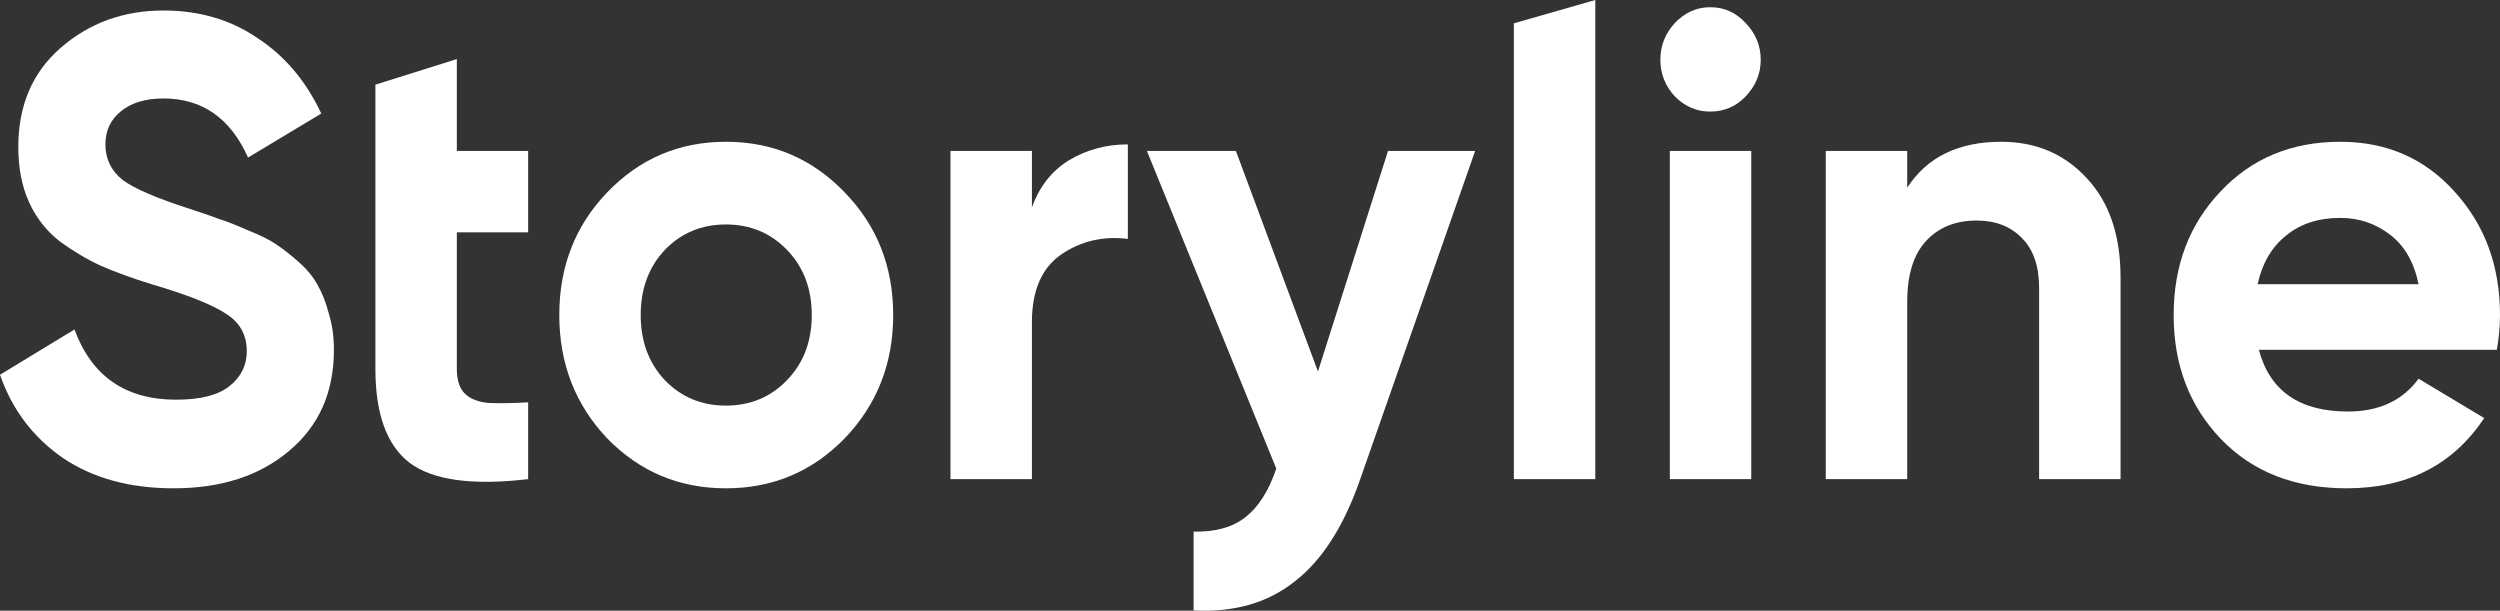
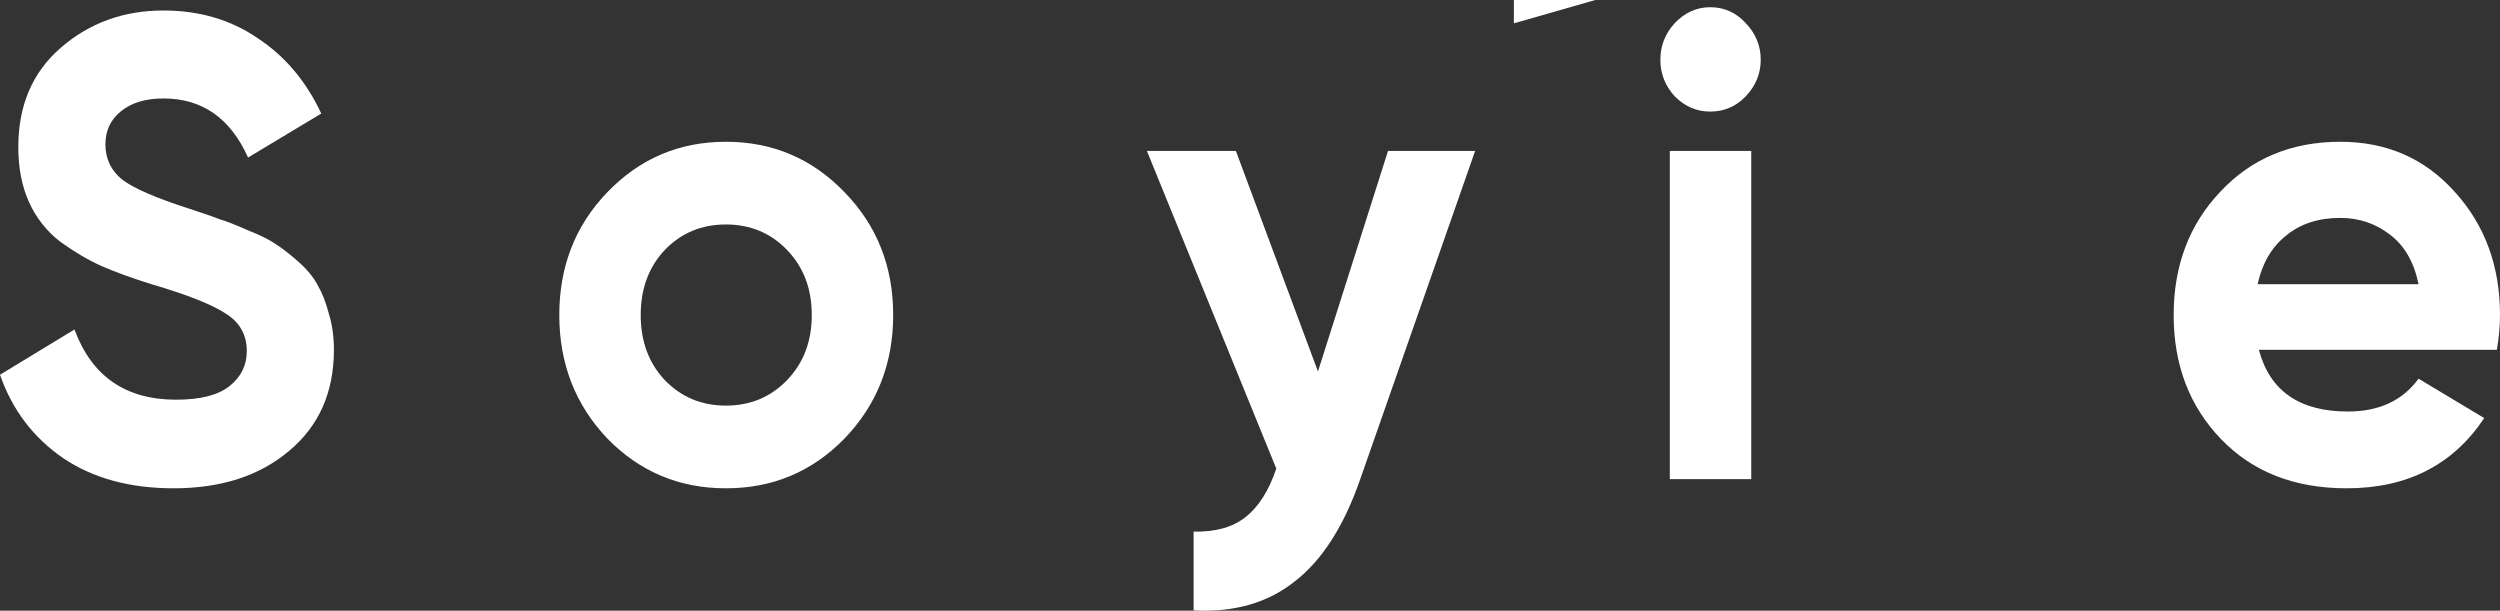
<svg xmlns="http://www.w3.org/2000/svg" width="131" height="32" viewBox="0 0 131 32" fill="none">
  <rect x="0" y="0" width="131" height="32" fill="#333333" stroke="none" />
  <g clip-path="url(#clip0_169_615)">
    <path d="M9.096 25.587C6.802 25.587 4.873 25.06 3.308 24.005C1.742 22.928 0.639 21.472 0 19.637L3.903 17.265C4.807 19.718 6.582 20.944 9.228 20.944C10.507 20.944 11.444 20.704 12.039 20.222C12.635 19.741 12.932 19.133 12.932 18.399C12.932 17.551 12.569 16.898 11.841 16.439C11.113 15.958 9.812 15.442 7.938 14.892C6.902 14.57 6.02 14.249 5.292 13.928C4.586 13.608 3.87 13.183 3.142 12.656C2.437 12.106 1.896 11.418 1.521 10.593C1.147 9.767 0.959 8.804 0.959 7.704C0.959 5.526 1.698 3.795 3.175 2.511C4.675 1.204 6.472 0.55 8.566 0.55C10.441 0.55 12.083 1.032 13.495 1.995C14.928 2.935 16.041 4.253 16.835 5.95L12.998 8.254C12.072 6.19 10.595 5.159 8.566 5.159C7.618 5.159 6.869 5.388 6.317 5.847C5.788 6.282 5.524 6.855 5.524 7.566C5.524 8.323 5.821 8.942 6.417 9.423C7.034 9.882 8.203 10.386 9.923 10.937C10.628 11.166 11.157 11.349 11.51 11.487C11.885 11.601 12.381 11.796 12.998 12.071C13.638 12.324 14.123 12.564 14.454 12.794C14.807 13.023 15.204 13.332 15.645 13.722C16.085 14.112 16.416 14.513 16.637 14.926C16.879 15.339 17.078 15.843 17.232 16.439C17.409 17.012 17.497 17.643 17.497 18.331C17.497 20.555 16.714 22.32 15.148 23.627C13.605 24.934 11.587 25.587 9.096 25.587Z" fill="white" />
-     <path d="M27.675 12.175H23.938V19.328C23.938 19.924 24.081 20.36 24.367 20.635C24.654 20.91 25.073 21.07 25.624 21.116C26.176 21.139 26.859 21.128 27.675 21.082V25.106C24.742 25.45 22.67 25.163 21.457 24.246C20.266 23.329 19.671 21.69 19.671 19.328V12.175V7.91V4.436L23.938 3.095V7.91H27.675V12.175Z" fill="white" />
    <path d="M44.257 22.974C42.559 24.716 40.486 25.587 38.038 25.587C35.591 25.587 33.518 24.716 31.82 22.974C30.145 21.208 29.307 19.053 29.307 16.508C29.307 13.963 30.145 11.819 31.82 10.077C33.518 8.311 35.591 7.429 38.038 7.429C40.486 7.429 42.559 8.311 44.257 10.077C45.954 11.819 46.803 13.963 46.803 16.508C46.803 19.053 45.954 21.208 44.257 22.974ZM34.83 19.913C35.69 20.807 36.76 21.254 38.038 21.254C39.317 21.254 40.387 20.807 41.247 19.913C42.107 19.018 42.537 17.884 42.537 16.508C42.537 15.132 42.107 13.997 41.247 13.103C40.387 12.209 39.317 11.762 38.038 11.762C36.76 11.762 35.69 12.209 34.83 13.103C33.992 13.997 33.573 15.132 33.573 16.508C33.573 17.884 33.992 19.018 34.83 19.913Z" fill="white" />
-     <path d="M54.072 10.868C54.469 9.767 55.119 8.942 56.023 8.392C56.949 7.841 57.975 7.566 59.099 7.566V12.518C57.798 12.358 56.63 12.633 55.593 13.344C54.579 14.055 54.072 15.235 54.072 16.886V25.106H49.805V7.91H54.072V10.868Z" fill="white" />
    <path d="M72.732 7.91H77.297L71.277 25.106C70.417 27.582 69.27 29.37 67.837 30.471C66.426 31.594 64.662 32.099 62.545 31.984V27.857C63.692 27.88 64.596 27.628 65.257 27.101C65.941 26.573 66.481 25.725 66.878 24.555L60.098 7.91H64.761L69.061 19.466L72.732 7.91Z" fill="white" />
-     <path d="M79.327 25.106V1.222L83.594 0V25.106H79.327Z" fill="white" />
+     <path d="M79.327 25.106V1.222L83.594 0H79.327Z" fill="white" />
    <path d="M89.616 5.847C88.91 5.847 88.293 5.583 87.764 5.056C87.257 4.505 87.003 3.863 87.003 3.13C87.003 2.396 87.257 1.754 87.764 1.204C88.293 0.653 88.91 0.378 89.616 0.378C90.344 0.378 90.961 0.653 91.468 1.204C91.997 1.754 92.262 2.396 92.262 3.13C92.262 3.863 91.997 4.505 91.468 5.056C90.961 5.583 90.344 5.847 89.616 5.847ZM87.499 25.106V7.91H91.766V25.106H87.499Z" fill="white" />
-     <path d="M104.866 7.429C106.674 7.429 108.162 8.059 109.331 9.32C110.522 10.581 111.117 12.324 111.117 14.548V25.106H106.85V15.098C106.85 13.951 106.553 13.08 105.957 12.484C105.362 11.865 104.568 11.556 103.576 11.556C102.473 11.556 101.591 11.911 100.93 12.622C100.268 13.332 99.938 14.399 99.938 15.82V25.106H95.671V7.91H99.938V9.836C100.974 8.231 102.617 7.429 104.866 7.429Z" fill="white" />
    <path d="M118.365 18.331C118.939 20.486 120.493 21.564 123.029 21.564C124.661 21.564 125.895 20.99 126.733 19.844L130.173 21.907C128.541 24.361 126.138 25.587 122.963 25.587C120.229 25.587 118.035 24.727 116.381 23.008C114.727 21.288 113.9 19.122 113.9 16.508C113.9 13.917 114.716 11.762 116.348 10.042C117.979 8.3 120.074 7.429 122.632 7.429C125.058 7.429 127.053 8.3 128.619 10.042C130.206 11.785 131 13.94 131 16.508C131 17.081 130.945 17.689 130.835 18.331H118.365ZM118.299 14.892H126.733C126.491 13.722 125.984 12.851 125.212 12.278C124.462 11.705 123.602 11.418 122.632 11.418C121.485 11.418 120.537 11.727 119.788 12.347C119.038 12.943 118.542 13.791 118.299 14.892Z" fill="white" />
  </g>
  <defs>
    <clipPath id="clip0_169_615">
      <rect width="131" height="32" fill="white" />
    </clipPath>
  </defs>
</svg>